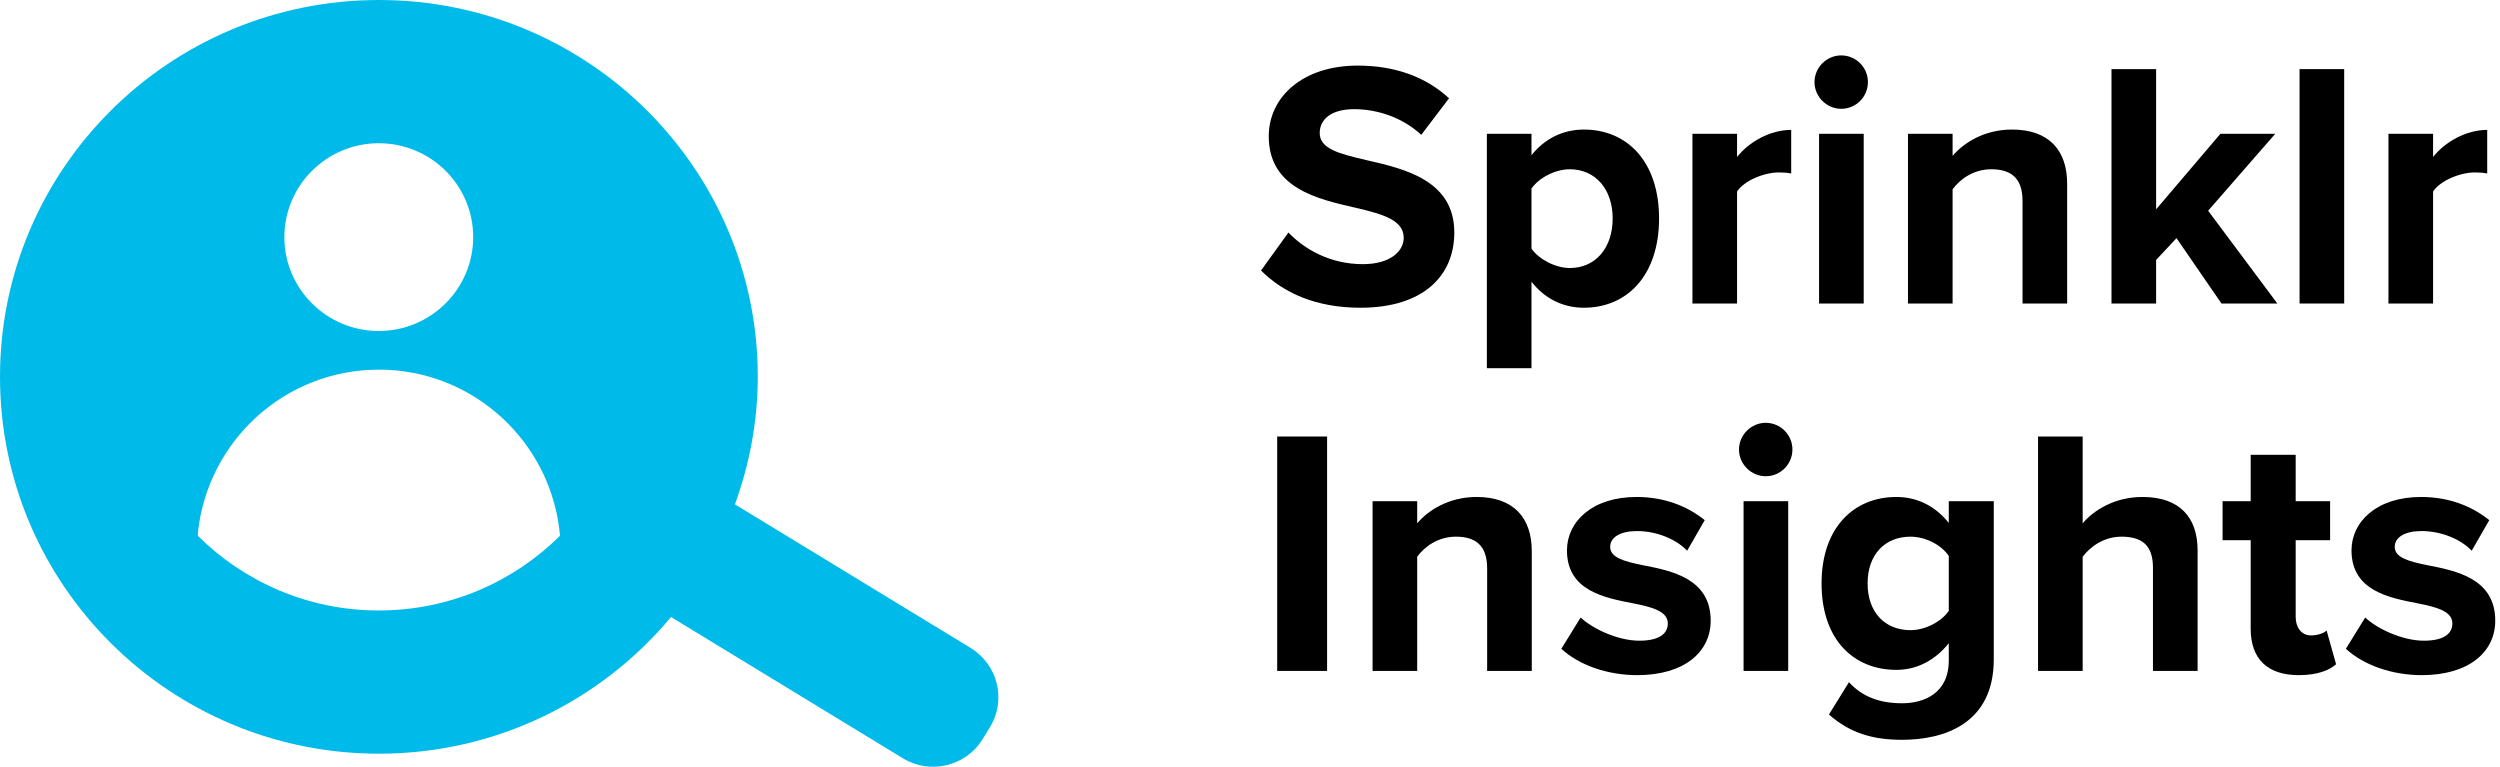
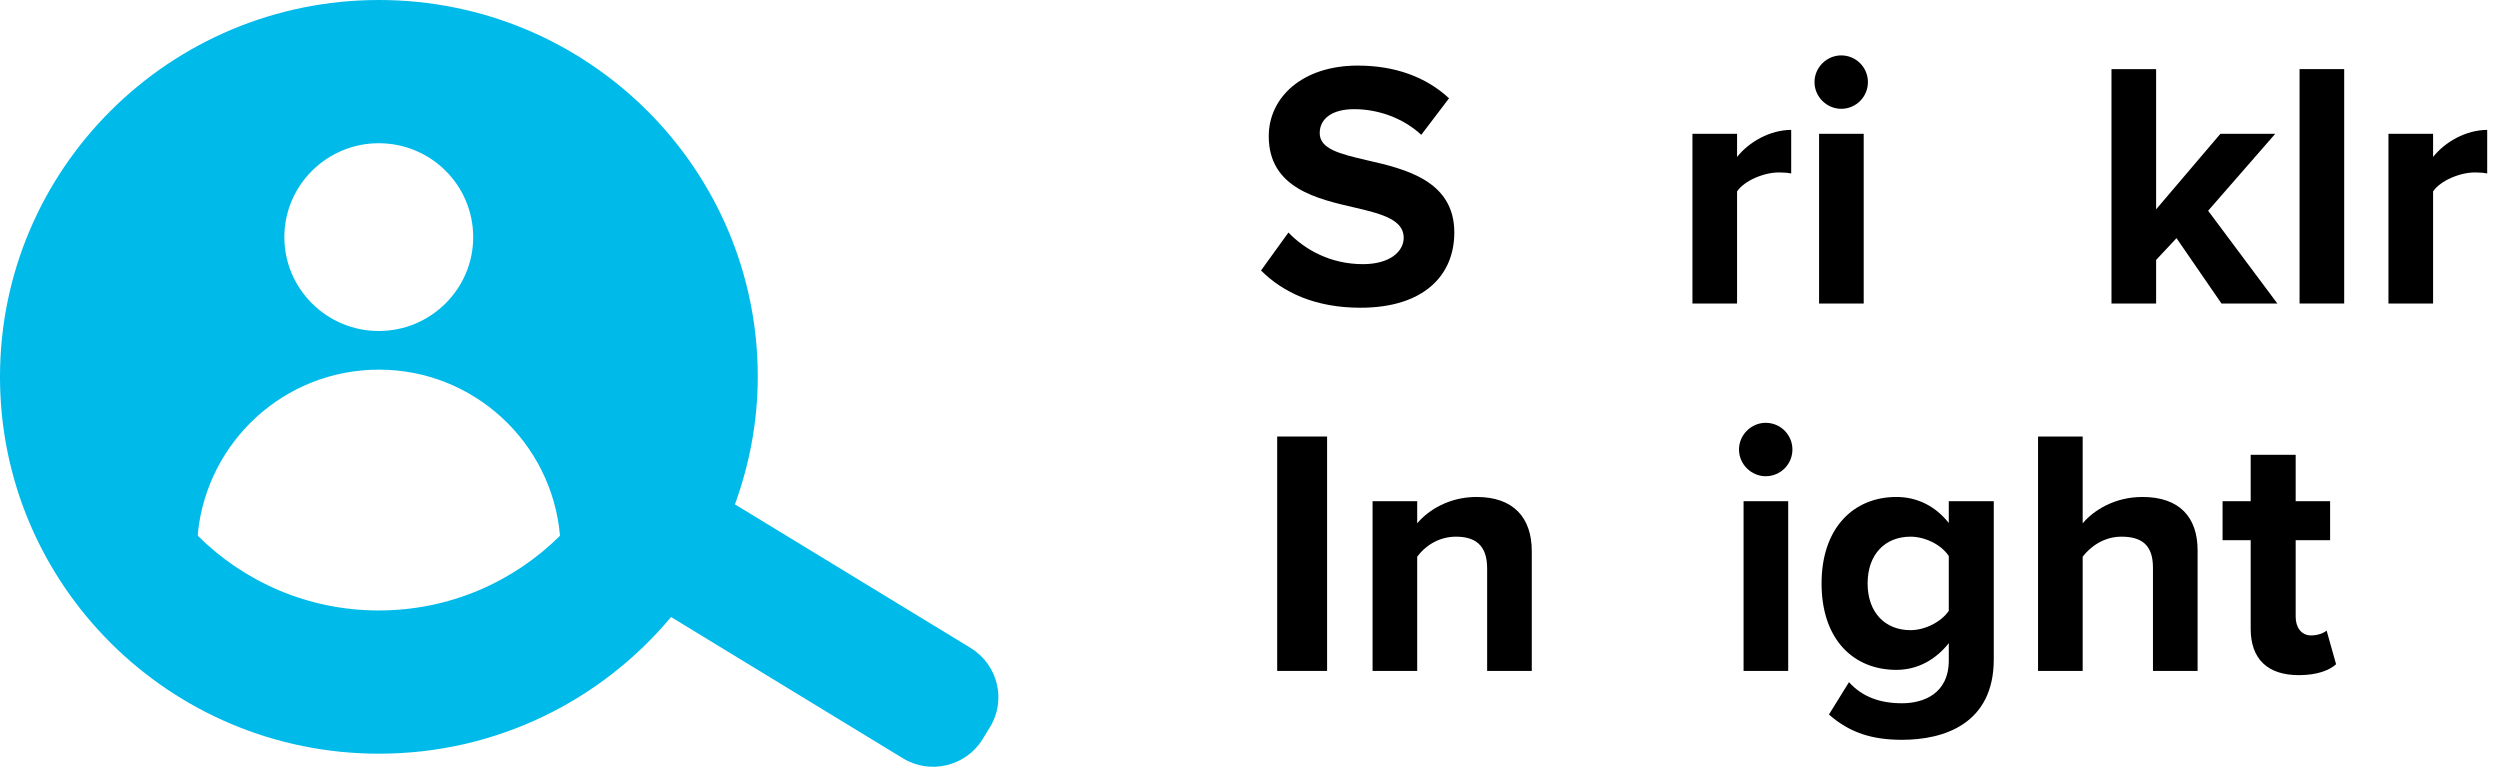
<svg xmlns="http://www.w3.org/2000/svg" width="313" height="96" viewBox="0 0 313 96" fill="none">
  <path d="M121.54 81.133L92.014 63.146C93.828 58.143 94.873 52.786 94.873 47.154C94.873 21.131 73.65 0 47.45 0C21.251 0 0 21.131 0 47.182C0 73.233 21.251 94.363 47.45 94.363C62.158 94.363 75.299 87.694 84.014 77.251L113.045 94.938C116.426 97.015 120.907 95.949 122.997 92.587L123.931 91.056C126.021 87.694 124.949 83.238 121.567 81.16L121.54 81.133ZM47.423 17.932C53.966 17.932 59.244 23.208 59.244 29.687C59.244 36.165 53.938 41.441 47.423 41.441C40.907 41.441 35.601 36.165 35.601 29.687C35.601 23.208 40.907 17.932 47.423 17.932ZM70.103 67.082C64.302 72.85 56.275 76.431 47.423 76.431C38.571 76.431 30.57 72.85 24.77 67.082V66.754C25.952 55.273 35.601 46.28 47.45 46.28C59.299 46.28 69.058 55.383 70.103 66.973V67.082Z" fill="#00BAE9" />
-   <path d="M293.705 81.228L296.125 77.312C297.665 78.764 300.833 80.216 303.473 80.216C305.893 80.216 307.037 79.38 307.037 78.06C307.037 76.564 305.189 76.036 302.769 75.552C299.117 74.848 294.409 73.968 294.409 68.908C294.409 65.344 297.533 62.22 303.121 62.22C306.729 62.22 309.589 63.452 311.657 65.124L309.457 68.952C308.181 67.588 305.761 66.488 303.165 66.488C301.141 66.488 299.821 67.236 299.821 68.468C299.821 69.788 301.493 70.272 303.869 70.756C307.521 71.46 312.405 72.428 312.405 77.708C312.405 81.624 309.105 84.528 303.209 84.528C299.513 84.528 295.949 83.296 293.705 81.228Z" fill="black" />
  <path d="M287.814 84.528C283.898 84.528 281.786 82.504 281.786 78.72V67.632H278.266V62.748H281.786V56.94H287.418V62.748H291.73V67.632H287.418V77.224C287.418 78.544 288.122 79.556 289.354 79.556C290.19 79.556 290.982 79.248 291.29 78.94L292.478 83.164C291.642 83.912 290.146 84.528 287.814 84.528Z" fill="black" />
  <path d="M269.551 84V71.064C269.551 68.116 268.011 67.192 265.591 67.192C263.435 67.192 261.719 68.424 260.751 69.7V84H255.163V54.652H260.751V65.52C262.115 63.892 264.755 62.22 268.231 62.22C272.895 62.22 275.139 64.772 275.139 68.908V84H269.551Z" fill="black" />
  <path d="M228.984 89.456L231.492 85.408C233.208 87.3 235.452 88.048 238.136 88.048C240.82 88.048 243.988 86.86 243.988 82.68V80.524C242.316 82.636 240.028 83.868 237.432 83.868C232.108 83.868 228.06 80.128 228.06 73.044C228.06 66.092 232.064 62.22 237.432 62.22C239.984 62.22 242.272 63.32 243.988 65.476V62.748H249.62V82.548C249.62 90.644 243.372 92.624 238.136 92.624C234.484 92.624 231.624 91.788 228.984 89.456ZM243.988 76.476V69.612C243.064 68.204 241.04 67.192 239.192 67.192C236.024 67.192 233.824 69.392 233.824 73.044C233.824 76.696 236.024 78.896 239.192 78.896C241.04 78.896 243.064 77.84 243.988 76.476Z" fill="black" />
  <path d="M221.067 59.624C219.263 59.624 217.723 58.128 217.723 56.28C217.723 54.432 219.263 52.936 221.067 52.936C222.915 52.936 224.411 54.432 224.411 56.28C224.411 58.128 222.915 59.624 221.067 59.624ZM218.295 84V62.748H223.883V84H218.295Z" fill="black" />
-   <path d="M195.479 81.228L197.899 77.312C199.439 78.764 202.607 80.216 205.247 80.216C207.667 80.216 208.811 79.38 208.811 78.06C208.811 76.564 206.963 76.036 204.543 75.552C200.891 74.848 196.183 73.968 196.183 68.908C196.183 65.344 199.307 62.22 204.895 62.22C208.503 62.22 211.363 63.452 213.431 65.124L211.231 68.952C209.955 67.588 207.535 66.488 204.939 66.488C202.915 66.488 201.595 67.236 201.595 68.468C201.595 69.788 203.267 70.272 205.643 70.756C209.295 71.46 214.179 72.428 214.179 77.708C214.179 81.624 210.879 84.528 204.983 84.528C201.287 84.528 197.723 83.296 195.479 81.228Z" fill="black" />
  <path d="M186.19 84V71.152C186.19 68.204 184.65 67.192 182.274 67.192C180.074 67.192 178.358 68.424 177.434 69.7V84H171.846V62.748H177.434V65.52C178.798 63.892 181.394 62.22 184.87 62.22C189.534 62.22 191.778 64.86 191.778 68.996V84H186.19Z" fill="black" />
  <path d="M159.904 84V54.652H166.152V84H159.904Z" fill="black" />
  <path d="M299.034 38V16.748H304.622V19.652C306.118 17.76 308.758 16.264 311.398 16.264V21.72C311.002 21.632 310.474 21.588 309.858 21.588C308.01 21.588 305.546 22.6 304.622 23.964V38H299.034Z" fill="black" />
  <path d="M287.905 38V8.652H293.493V38H287.905Z" fill="black" />
  <path d="M278.13 38L272.498 29.816L269.946 32.544V38H264.358V8.652H269.946V26.208L277.998 16.748H284.862L276.458 26.384L285.126 38H278.13Z" fill="black" />
-   <path d="M253.221 38V25.152C253.221 22.204 251.681 21.192 249.305 21.192C247.105 21.192 245.389 22.424 244.465 23.7V38H238.877V16.748H244.465V19.52C245.829 17.892 248.425 16.22 251.901 16.22C256.565 16.22 258.809 18.86 258.809 22.996V38H253.221Z" fill="black" />
  <path d="M230.52 13.624C228.716 13.624 227.176 12.128 227.176 10.28C227.176 8.432 228.716 6.936 230.52 6.936C232.368 6.936 233.864 8.432 233.864 10.28C233.864 12.128 232.368 13.624 230.52 13.624ZM227.748 38V16.748H233.336V38H227.748Z" fill="black" />
  <path d="M211.893 38V16.748H217.481V19.652C218.977 17.76 221.617 16.264 224.257 16.264V21.72C223.861 21.632 223.333 21.588 222.717 21.588C220.869 21.588 218.405 22.6 217.481 23.964V38H211.893Z" fill="black" />
-   <path d="M191.743 46.096H186.155V16.748H191.743V19.432C193.371 17.364 195.703 16.22 198.299 16.22C203.755 16.22 207.715 20.268 207.715 27.352C207.715 34.436 203.755 38.528 198.299 38.528C195.791 38.528 193.459 37.472 191.743 35.272V46.096ZM201.907 27.352C201.907 23.7 199.751 21.192 196.539 21.192C194.735 21.192 192.667 22.248 191.743 23.612V31.136C192.667 32.456 194.735 33.556 196.539 33.556C199.751 33.556 201.907 31.048 201.907 27.352Z" fill="black" />
  <path d="M157.88 33.864L161.312 29.112C163.38 31.268 166.592 33.072 170.64 33.072C174.072 33.072 175.744 31.444 175.744 29.772C175.744 27.572 173.192 26.824 169.804 26.032C165.008 24.932 158.848 23.612 158.848 17.056C158.848 12.172 163.072 8.212 169.98 8.212C174.644 8.212 178.516 9.62 181.42 12.304L177.944 16.88C175.568 14.68 172.4 13.668 169.54 13.668C166.724 13.668 165.228 14.9 165.228 16.66C165.228 18.64 167.692 19.256 171.08 20.048C175.92 21.148 182.08 22.6 182.08 29.112C182.08 34.48 178.252 38.528 170.332 38.528C164.7 38.528 160.652 36.636 157.88 33.864Z" fill="black" />
</svg>